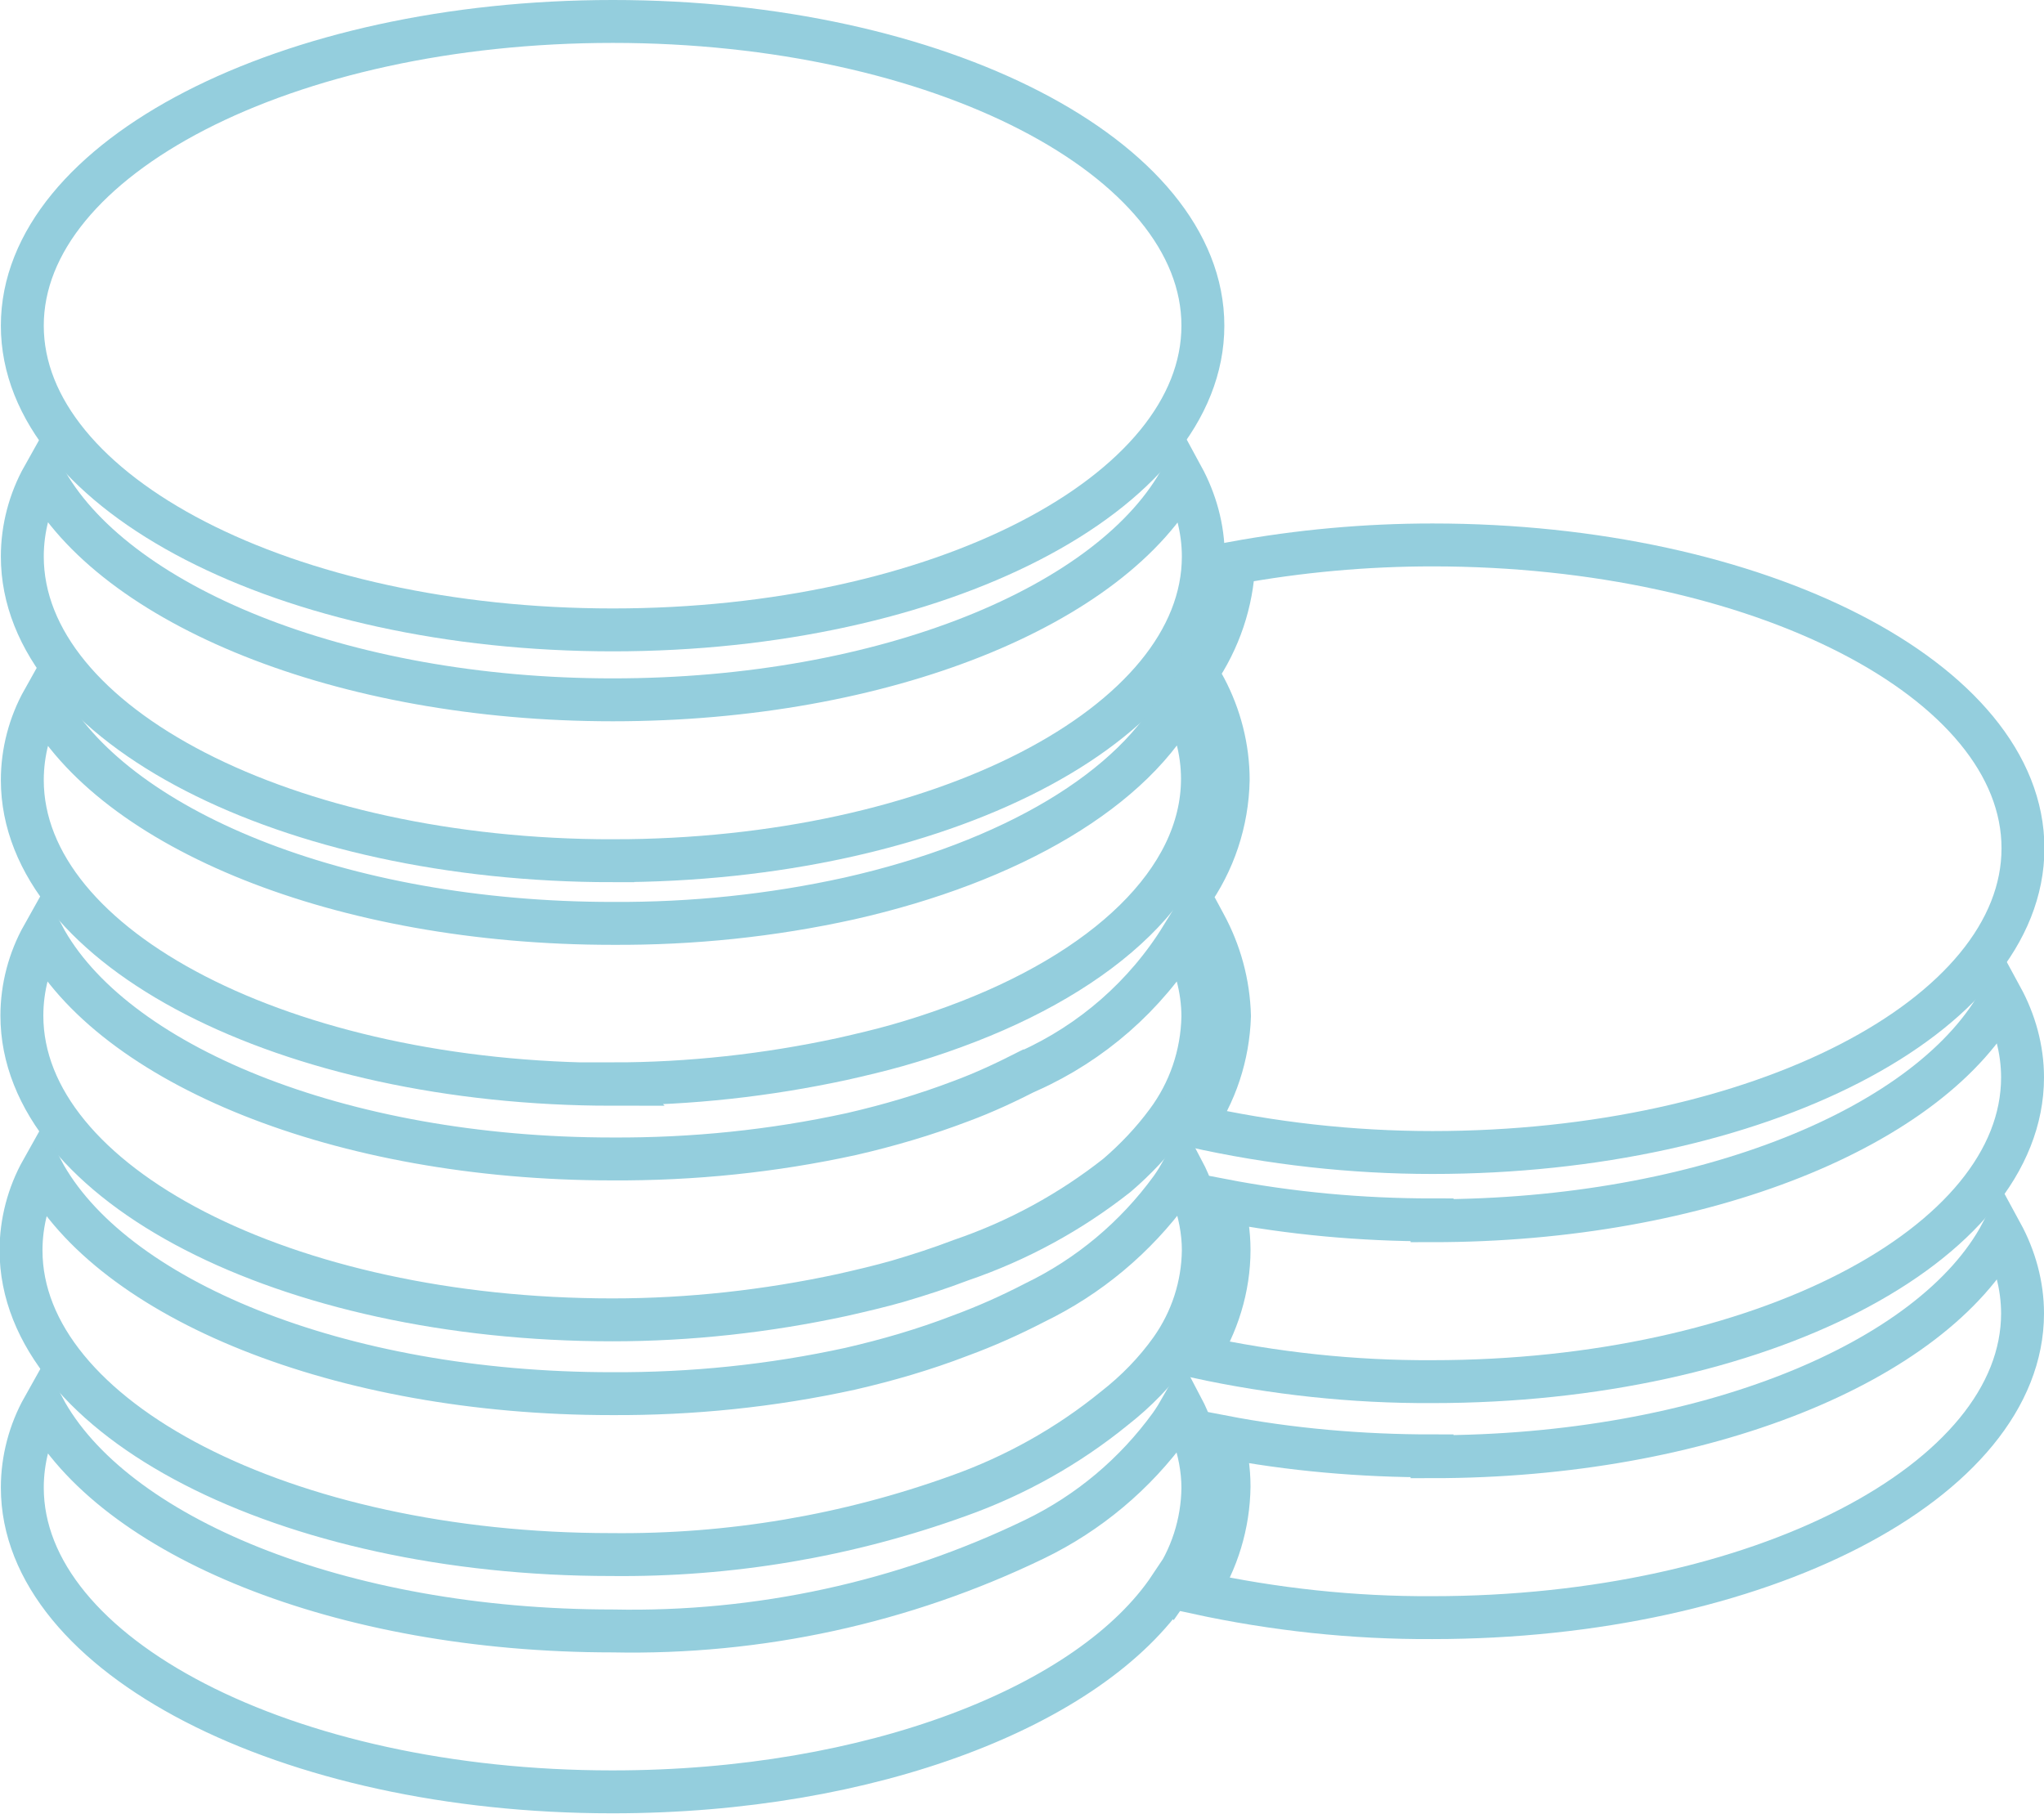
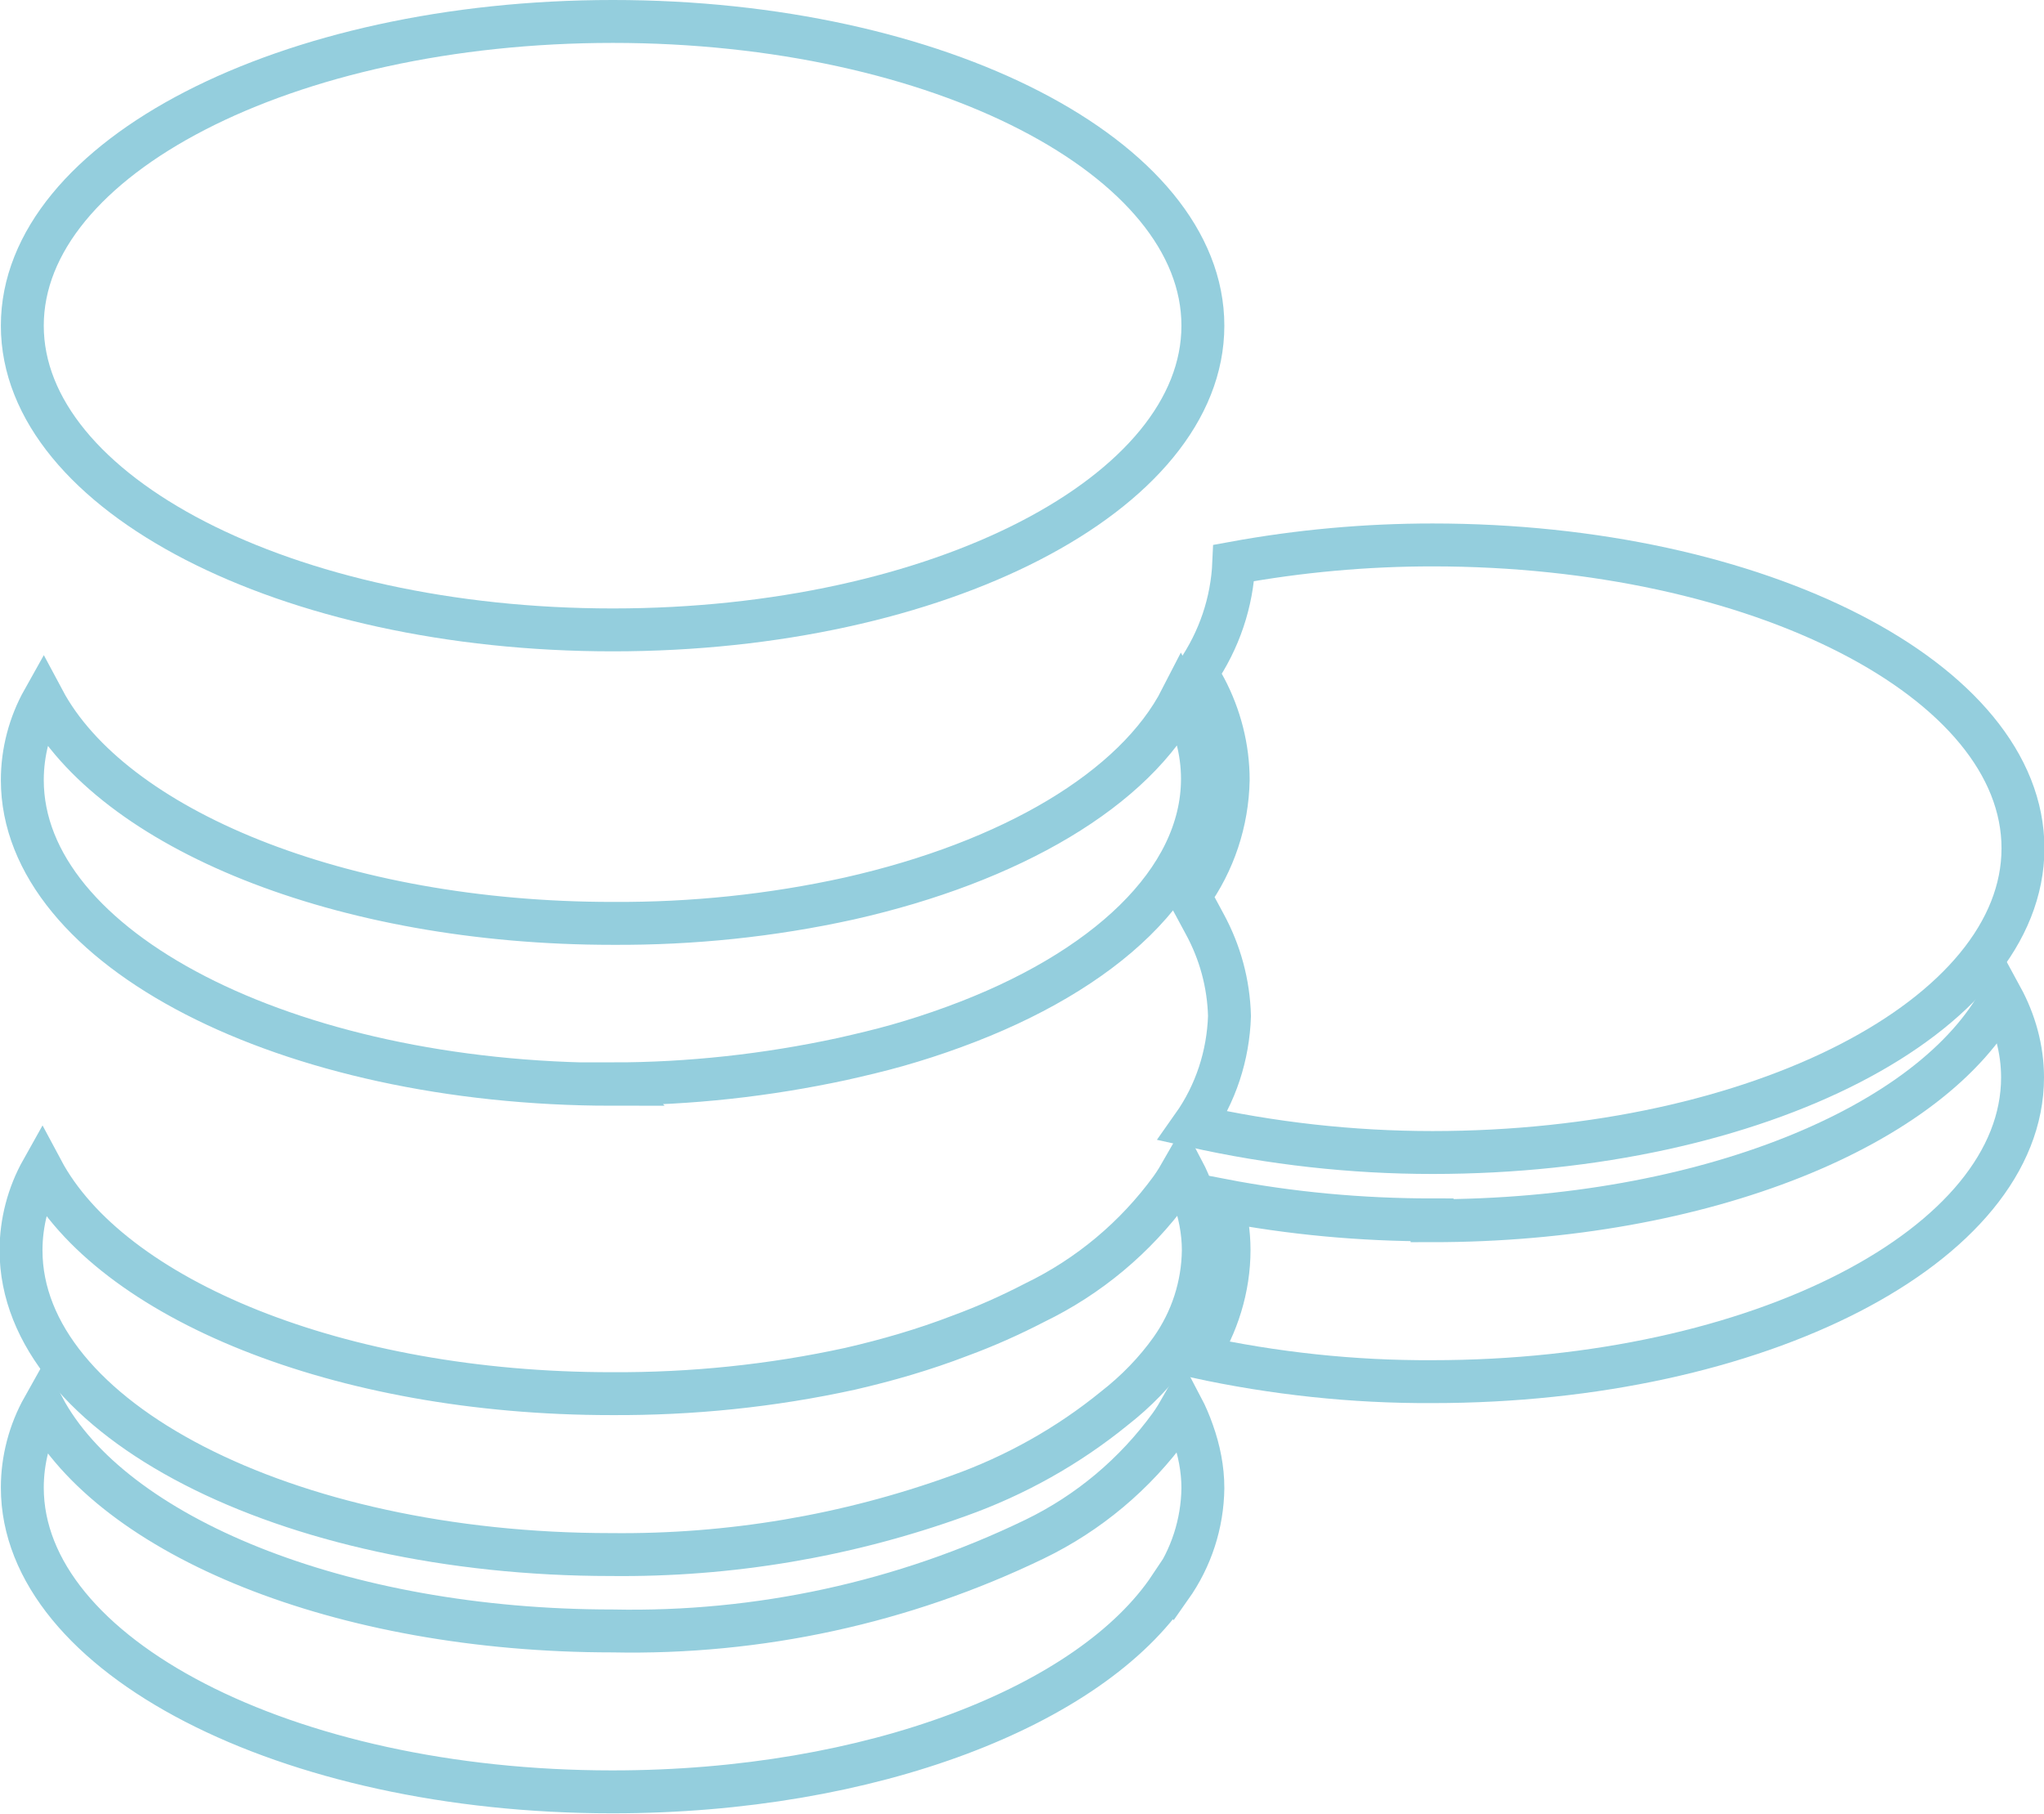
<svg xmlns="http://www.w3.org/2000/svg" id="Calque_2" viewBox="0 0 47.63 42.27">
  <defs>
    <style>.cls-1{fill:none;stroke:#94cedd;stroke-miterlimit:10;}</style>
  </defs>
  <g id="Calque_1-2">
-     <path class="cls-1" d="m14.28,20.06c7.59,0,13.76-3.18,13.76-7.09,0-.66-.18-1.3-.49-1.87-1.6,3.01-6.94,5.21-13.27,5.21S2.61,14.09,1.01,11.1c-.32.57-.49,1.22-.49,1.87,0,3.92,6.16,7.09,13.76,7.09Z" />
    <path class="cls-1" d="m14.28,14.68c7.6,0,13.75-3.18,13.75-7.09S21.88.5,14.28.5.52,3.68.52,7.59s6.16,7.09,13.76,7.09Z" />
    <path class="cls-1" d="m14.27,25.26c1.8,0,3.6-.2,5.36-.58.44-.1.87-.2,1.29-.32.42-.12.86-.26,1.32-.43,3.5-1.28,5.78-3.4,5.78-5.78,0-.66-.18-1.3-.49-1.87-1.08,2.11-3.97,3.81-7.74,4.66-1.81.4-3.66.59-5.51.58-6.36,0-11.67-2.21-13.27-5.21-.32.57-.49,1.22-.49,1.87,0,3.92,6.16,7.09,13.76,7.09Z" />
-     <path class="cls-1" d="m23.96,24.96c-.51.26-1.02.5-1.56.7-.84.32-1.69.57-2.56.77-1.83.4-3.69.59-5.57.58-6.36,0-11.67-2.21-13.27-5.21-.32.57-.49,1.22-.49,1.87,0,3.92,6.16,7.09,13.76,7.09,1.8,0,3.6-.2,5.36-.58.44-.1.87-.2,1.29-.32.51-.15,1-.31,1.47-.49,1.32-.45,2.55-1.12,3.64-1.98.43-.37.82-.78,1.16-1.24.53-.71.82-1.56.84-2.45,0-.66-.18-1.3-.49-1.87-.85,1.38-2.1,2.47-3.57,3.13Z" />
    <path class="cls-1" d="m27.81,27.85c-.07-.2-.15-.39-.25-.58-.08.14-.17.29-.27.43-.83,1.14-1.92,2.05-3.18,2.66-.56.29-1.14.55-1.74.77-.83.32-1.69.57-2.56.77-1.83.4-3.69.59-5.56.58-6.36,0-11.67-2.21-13.27-5.21-.32.57-.49,1.22-.49,1.87,0,3.92,6.16,7.09,13.75,7.09,2.76.03,5.5-.43,8.1-1.37,1.32-.47,2.55-1.16,3.63-2.04.5-.39.95-.85,1.32-1.37.48-.68.74-1.48.75-2.31,0-.45-.09-.89-.24-1.31Z" />
    <path class="cls-1" d="m27.28,36.99c.48-.68.74-1.48.75-2.31,0-.45-.09-.89-.24-1.31-.07-.2-.15-.39-.25-.58-.08.14-.17.29-.27.43-.82,1.13-1.9,2.04-3.16,2.65-3.06,1.48-6.43,2.21-9.83,2.14-6.36,0-11.67-2.21-13.27-5.21-.32.57-.49,1.22-.49,1.87,0,3.91,6.15,7.09,13.74,7.09h.02c6.02,0,11.14-2,12.99-4.78Z" />
    <path class="cls-1" d="m33.37,28.43c-1.65,0-3.29-.15-4.9-.46.11.38.17.77.17,1.16,0,.88-.27,1.75-.75,2.49,1.8.39,3.64.59,5.49.58,7.6,0,13.75-3.18,13.75-7.09,0-.66-.18-1.3-.49-1.87-1.6,3.01-6.94,5.21-13.27,5.21Z" />
-     <path class="cls-1" d="m33.37,33.93c-1.64,0-3.29-.14-4.9-.45.11.38.17.77.17,1.16-.01.88-.27,1.74-.75,2.48,1.8.39,3.64.59,5.49.58,7.6,0,13.75-3.18,13.75-7.09,0-.66-.18-1.3-.49-1.87-1.6,3.01-6.94,5.21-13.27,5.21Z" />
    <path class="cls-1" d="m28.08,16.03c.35.66.54,1.4.54,2.15-.02.97-.33,1.91-.9,2.7l.35.65c.36.66.56,1.39.58,2.15-.03.92-.32,1.81-.85,2.56,1.83.41,3.7.62,5.58.62,7.6,0,13.76-3.18,13.76-7.09s-6.16-7.07-13.76-7.07c-1.55,0-3.1.14-4.63.42-.04.92-.34,1.8-.86,2.56l.2.37Z" />
  </g>
</svg>